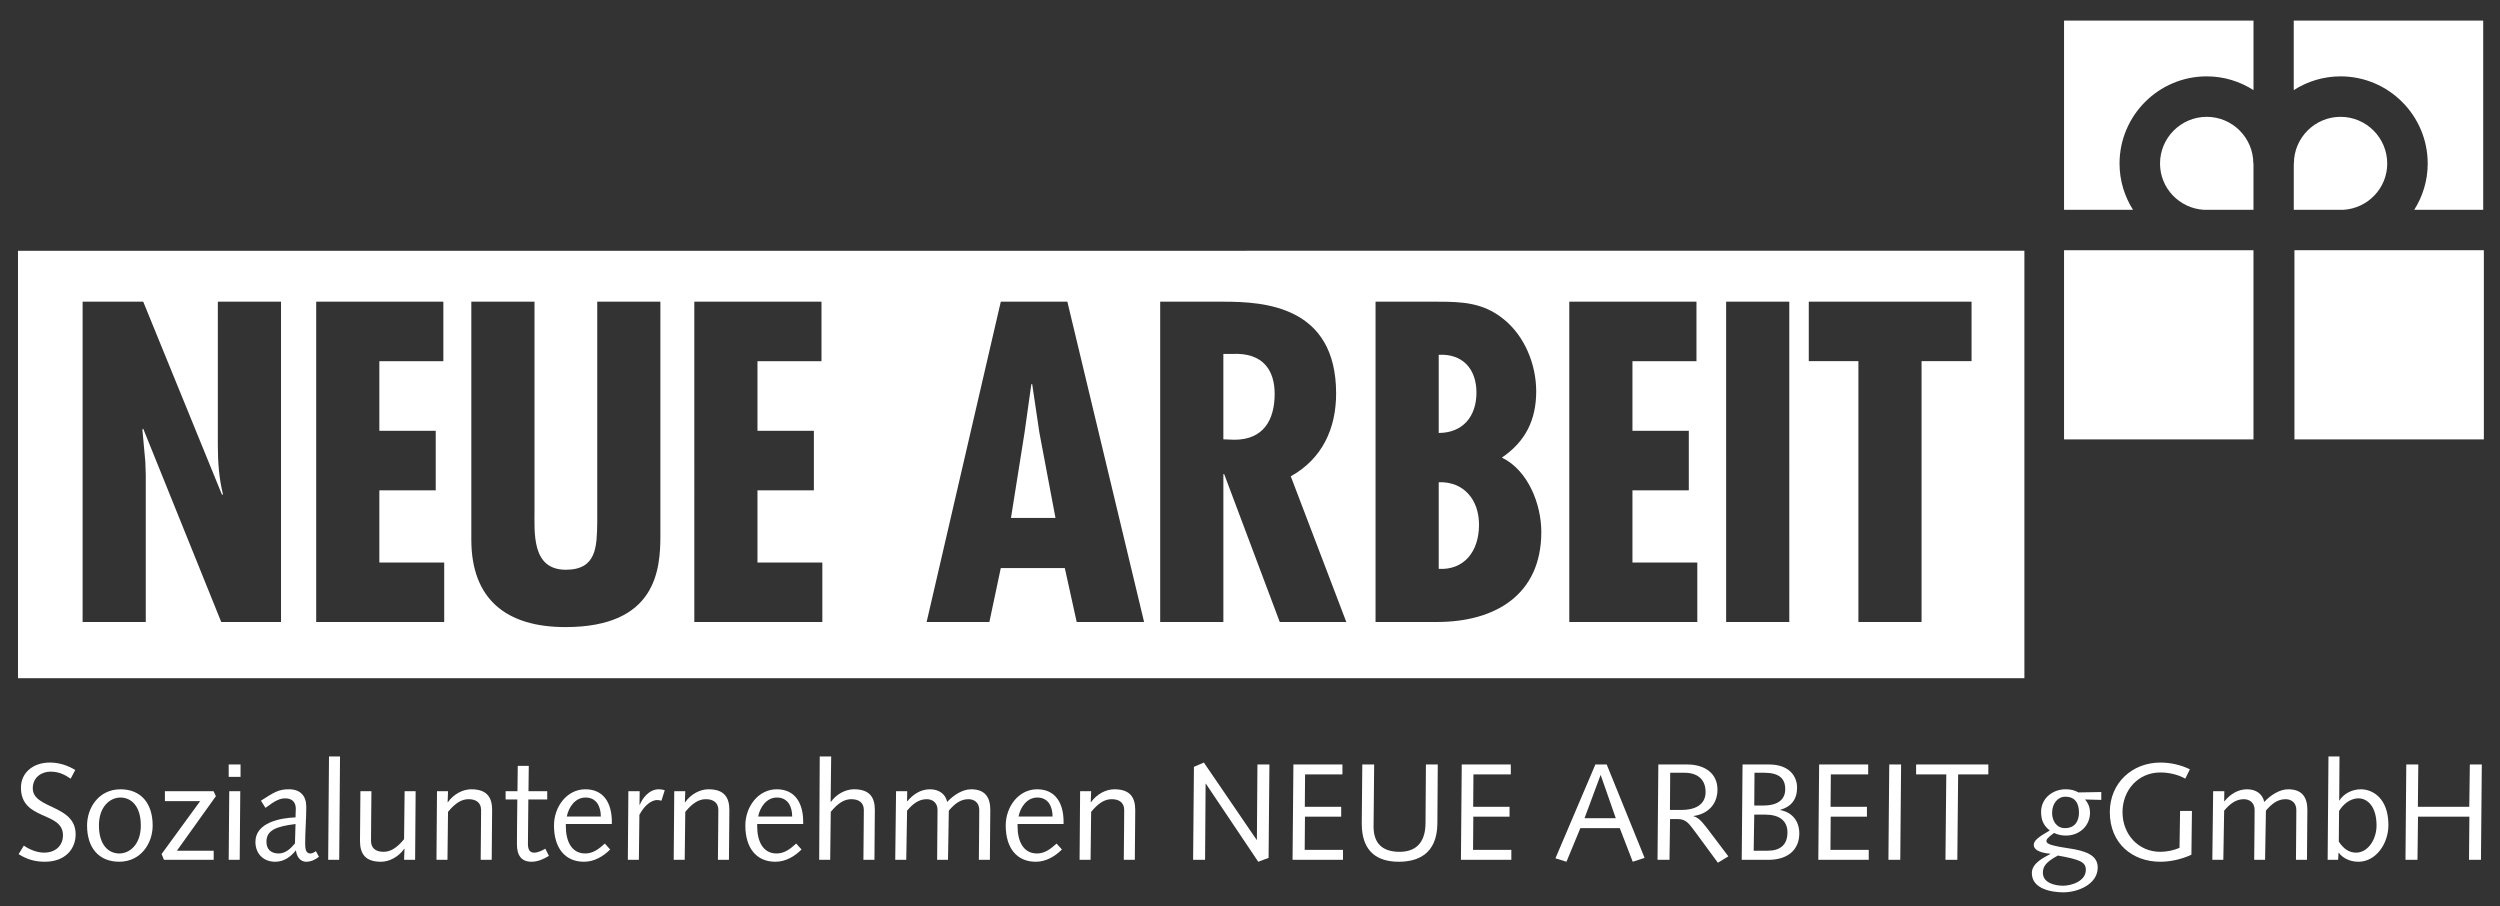
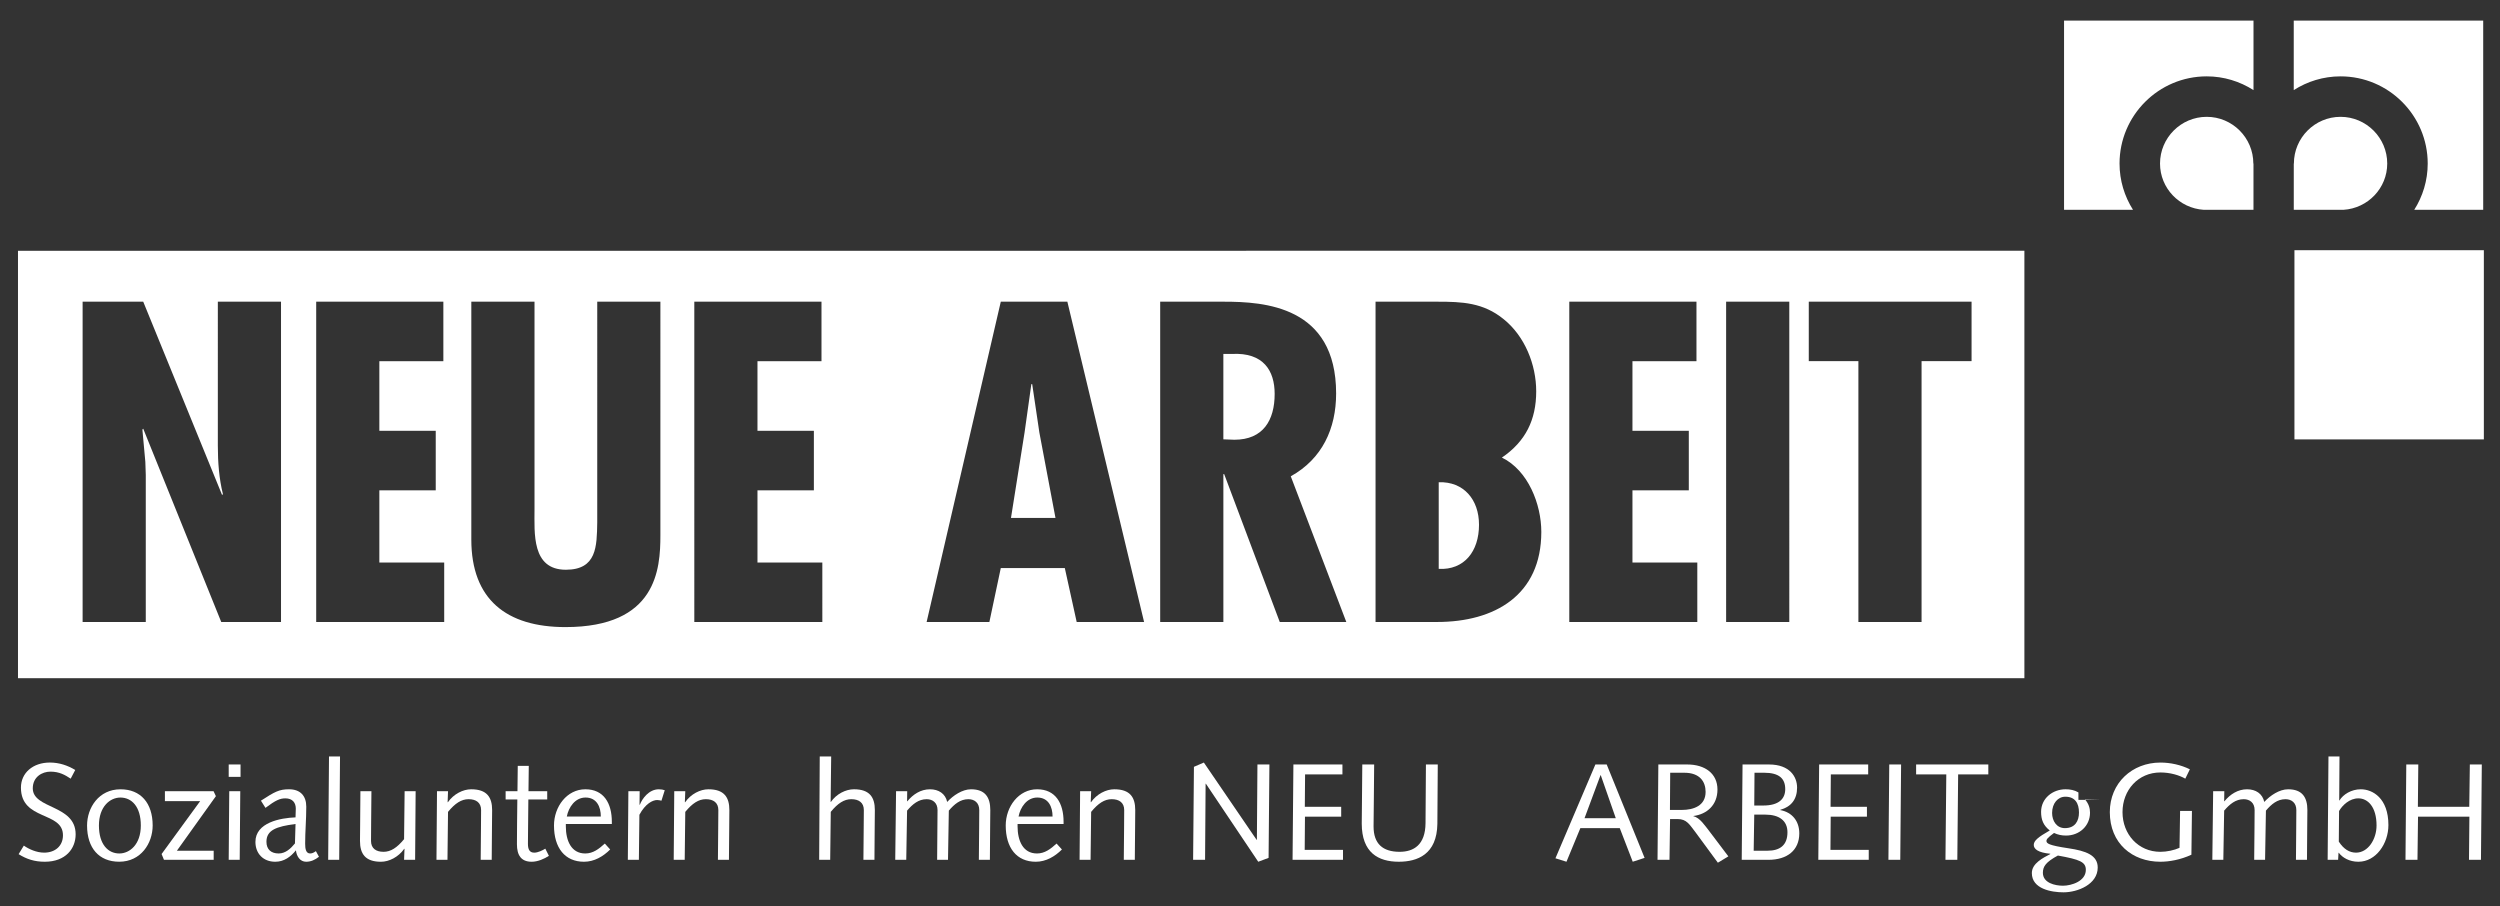
<svg xmlns="http://www.w3.org/2000/svg" xmlns:xlink="http://www.w3.org/1999/xlink" version="1.1" id="Ebene_1" x="0px" y="0px" width="695px" height="252px" viewBox="0 0 695 252" enable-background="new 0 0 695 252" xml:space="preserve">
  <rect x="0" y="0" width="695" height="252" fill="#333333" stroke="none" />
  <g>
    <defs>
      <rect id="SVGID_1_" x="5" y="5.732" width="685.511" height="342.755" />
    </defs>
    <clipPath id="SVGID_2_">
      <use xlink:href="#SVGID_1_" overflow="visible" />
    </clipPath>
    <path clip-path="url(#SVGID_2_)" fill="#FFFFFF" d="M589.232,45.469c0-13.366,10.866-24.241,24.232-24.241   c4.788,0,9.241,1.417,13.009,3.825V5.732h-52.667v52.596h19.168C590.616,54.596,589.232,50.199,589.232,45.469" />
  </g>
  <g>
    <defs>
      <rect id="SVGID_3_" x="5" y="5.732" width="685.511" height="342.755" />
    </defs>
    <clipPath id="SVGID_4_">
      <use xlink:href="#SVGID_3_" overflow="visible" />
    </clipPath>
    <path clip-path="url(#SVGID_4_)" fill="#FFFFFF" d="M626.427,45.469c0-7.161-5.816-12.99-12.962-12.99   c-7.158,0-12.979,5.83-12.979,12.99c0,6.856,5.386,12.428,12.156,12.859h13.824V45.469H626.427z" />
  </g>
  <g>
    <defs>
      <rect id="SVGID_5_" x="5" y="5.732" width="685.511" height="342.755" />
    </defs>
    <clipPath id="SVGID_6_">
      <use xlink:href="#SVGID_5_" overflow="visible" />
    </clipPath>
    <path clip-path="url(#SVGID_6_)" fill="#FFFFFF" d="M674.904,45.469c0-13.366-10.874-24.241-24.233-24.241   c-4.789,0-9.248,1.417-13.01,3.825V5.732h52.668v52.596H671.16C673.519,54.596,674.904,50.199,674.904,45.469" />
  </g>
  <g>
    <defs>
      <rect id="SVGID_7_" x="5" y="5.732" width="685.511" height="342.755" />
    </defs>
    <clipPath id="SVGID_8_">
      <use xlink:href="#SVGID_7_" overflow="visible" />
    </clipPath>
    <path clip-path="url(#SVGID_8_)" fill="#FFFFFF" d="M637.703,45.469c0-7.161,5.814-12.99,12.968-12.99   c7.151,0,12.979,5.83,12.979,12.99c0,6.856-5.387,12.428-12.157,12.859h-13.824V45.469H637.703z" />
  </g>
  <g>
    <defs>
      <rect id="SVGID_9_" x="5" y="5.732" width="685.511" height="342.755" />
    </defs>
    <clipPath id="SVGID_10_">
      <use xlink:href="#SVGID_9_" overflow="visible" />
    </clipPath>
-     <rect x="573.807" y="69.564" clip-path="url(#SVGID_10_)" fill="#FFFFFF" width="52.66" height="52.591" />
  </g>
  <g>
    <defs>
      <rect id="SVGID_11_" x="5" y="5.732" width="685.511" height="342.755" />
    </defs>
    <clipPath id="SVGID_12_">
      <use xlink:href="#SVGID_11_" overflow="visible" />
    </clipPath>
    <rect x="637.855" y="69.564" clip-path="url(#SVGID_12_)" fill="#FFFFFF" width="52.661" height="52.591" />
  </g>
  <g>
    <defs>
      <rect id="SVGID_13_" x="5" y="5.732" width="685.511" height="342.755" />
    </defs>
    <clipPath id="SVGID_14_">
      <use xlink:href="#SVGID_13_" overflow="visible" />
    </clipPath>
    <polygon clip-path="url(#SVGID_14_)" fill="#FFFFFF" points="286.95,106.782 286.716,106.782 284.826,120.245 281.054,143.979    293.423,143.979 288.945,120.245  " />
  </g>
  <g>
    <defs>
      <rect id="SVGID_15_" x="5" y="5.732" width="685.511" height="342.755" />
    </defs>
    <clipPath id="SVGID_16_">
      <use xlink:href="#SVGID_15_" overflow="visible" />
    </clipPath>
    <path clip-path="url(#SVGID_16_)" fill="#FFFFFF" d="M342.451,98.397h-2.359v23.737l3.068,0.114c8.01,0,11.195-5.43,11.195-12.747   C354.355,103.118,351.293,97.922,342.451,98.397" />
  </g>
  <g>
    <defs>
      <rect id="SVGID_17_" x="5" y="5.732" width="685.511" height="342.755" />
    </defs>
    <clipPath id="SVGID_18_">
      <use xlink:href="#SVGID_17_" overflow="visible" />
    </clipPath>
    <path clip-path="url(#SVGID_18_)" fill="#FFFFFF" d="M399.964,134.06v24.092c7.07,0.355,11.201-4.84,11.201-12.281   C411.165,138.903,406.917,133.825,399.964,134.06" />
  </g>
  <g>
    <defs>
      <rect id="SVGID_19_" x="5" y="5.732" width="685.511" height="342.755" />
    </defs>
    <clipPath id="SVGID_20_">
      <use xlink:href="#SVGID_19_" overflow="visible" />
    </clipPath>
-     <path clip-path="url(#SVGID_20_)" fill="#FFFFFF" d="M410.454,109.144c0-6.496-3.771-10.863-10.49-10.509v21.725   C406.559,120.359,410.454,115.871,410.454,109.144" />
  </g>
  <g>
    <defs>
      <rect id="SVGID_21_" x="5" y="5.732" width="685.511" height="342.755" />
    </defs>
    <clipPath id="SVGID_22_">
      <use xlink:href="#SVGID_21_" overflow="visible" />
    </clipPath>
    <path clip-path="url(#SVGID_22_)" fill="#FFFFFF" d="M5,69.72v118.814h557.781V69.708L5,69.72z M78.121,172.912H61.504   L39.817,119.18l-0.233,0.234l0.82,8.978l0.123,3.658v40.862H22.966V83.87h16.852l21.921,53.731l0.235-0.234   c-1.062-4.254-1.415-8.854-1.415-13.463V83.87h17.563V172.912z M123.488,172.912H87.902V83.87h35.35v16.534h-17.794v19.366h15.677   v16.534h-15.677v20.073h18.03V172.912z M183.589,148.819c0,9.45-1.057,25.512-26.393,25.512c-16.388,0-26.168-7.68-26.168-24.329   V83.87h17.566V141.5c0,6.729-0.826,16.889,8.713,16.889c8.608,0,8.608-6.501,8.726-13.108V83.87h17.556V148.819z M228.61,172.912   h-35.592V83.87h35.356v16.534h-17.796v19.366h15.679v16.534h-15.679v20.073h18.031V172.912z M299.318,172.912l-3.302-14.998H278.22   l-3.174,14.998h-17.444L278.22,83.87h18.505l21.33,89.042H299.318z M355.771,172.912l-15.444-41.096h-0.229v41.096h-17.566V83.87   h17.685c11.195,0,31.226,1.182,31.226,25.512c0,9.798-3.889,18.186-12.608,23.029l15.438,40.5H355.771z M399.494,172.912h-17.092   V83.87h17.203c6.843,0,12.734,0.24,18.389,4.843c5.891,4.721,9.071,12.636,9.071,20.072c0,7.913-2.944,13.938-9.54,18.421   c7.305,3.546,10.96,12.997,10.96,20.668C428.485,165.475,415.519,172.912,399.494,172.912 M471.853,172.912h-35.591V83.87h35.356   v16.534h-17.796v19.366h15.666v16.534h-15.666v20.073h18.03V172.912z M497.424,172.912h-17.562V83.87h17.562V172.912z    M548.095,100.404h-13.9v72.508h-17.562v-72.508H502.84V83.87h45.255V100.404z" />
  </g>
  <g>
    <defs>
      <rect id="SVGID_23_" x="5" y="5.732" width="685.511" height="342.755" />
    </defs>
    <clipPath id="SVGID_24_">
      <use xlink:href="#SVGID_23_" overflow="visible" />
    </clipPath>
    <path clip-path="url(#SVGID_24_)" fill="#FFFFFF" d="M6.625,235.081c1.419,0.997,3.567,1.954,5.632,1.954   c3.098,0,5.246-1.875,5.246-4.826c0-6.739-11.683-3.981-11.683-13.252c0-4.098,3.338-6.97,8.044-6.97   c2.605,0,4.941,0.803,7.053,2.065l-1.268,2.417c-1.572-1.035-3.145-1.954-5.632-1.954c-2.294,0-4.905,1.456-4.905,4.633   c0,5.823,11.916,4.483,11.916,12.797c0,3.943-2.757,7.619-8.578,7.619c-2.875,0-5.063-0.728-7.275-2.109L6.625,235.081z" />
  </g>
  <g>
    <defs>
      <rect id="SVGID_25_" x="5" y="5.732" width="685.511" height="342.755" />
    </defs>
    <clipPath id="SVGID_26_">
      <use xlink:href="#SVGID_25_" overflow="visible" />
    </clipPath>
    <path clip-path="url(#SVGID_26_)" fill="#FFFFFF" d="M33.51,219.423c5.598,0,8.931,3.825,8.931,10.068   c0,4.938-3.257,10.068-9.306,10.068c-5.592,0-8.931-3.79-8.931-10.068C24.204,224.545,27.461,219.423,33.51,219.423 M33.17,237.266   c2.875,0,5.979-2.487,5.979-7.774c0-5.287-2.57-7.774-5.674-7.774c-2.869,0-5.973,2.488-5.973,7.774   C27.502,234.779,30.072,237.266,33.17,237.266" />
  </g>
  <g>
    <defs>
      <rect id="SVGID_27_" x="5" y="5.732" width="685.511" height="342.755" />
    </defs>
    <clipPath id="SVGID_28_">
      <use xlink:href="#SVGID_27_" overflow="visible" />
    </clipPath>
    <polygon clip-path="url(#SVGID_28_)" fill="#FFFFFF" points="59.403,239.026 45.58,239.026 44.923,237.419 55.647,222.709    45.844,222.709 45.844,219.957 59.368,219.957 60.019,221.333 49.177,236.498 59.403,236.498  " />
  </g>
  <g>
    <defs>
      <rect id="SVGID_29_" x="5" y="5.732" width="685.511" height="342.755" />
    </defs>
    <clipPath id="SVGID_30_">
      <use xlink:href="#SVGID_29_" overflow="visible" />
    </clipPath>
    <path clip-path="url(#SVGID_30_)" fill="#FFFFFF" d="M63.58,212.523h3.293v3.45H63.58V212.523z M63.733,219.954h3.063   l-0.157,19.072H63.58L63.733,219.954z" />
  </g>
  <g>
    <defs>
      <rect id="SVGID_31_" x="5" y="5.732" width="685.511" height="342.755" />
    </defs>
    <clipPath id="SVGID_32_">
      <use xlink:href="#SVGID_31_" overflow="visible" />
    </clipPath>
    <path clip-path="url(#SVGID_32_)" fill="#FFFFFF" d="M88.67,238.185c-1.079,0.842-2.223,1.381-3.567,1.381   c-1.719,0-2.675-1.575-2.835-3.18c-1.454,1.799-3.29,3.18-5.743,3.18c-3.368,0-5.516-2.3-5.516-5.515   c0-5.401,6.97-6.668,11.148-6.821c0.036-0.803,0.075-1.61,0.075-2.415c0-1.645-0.886-2.872-2.916-2.872   c-1.489,0-2.715,0.542-5.514,2.643l-1.262-1.995c3.832-2.481,5.053-3.171,7.81-3.171c3.181,0,4.794,1.875,4.794,4.826   c0,3.597-0.311,6.932-0.311,10.297c0,1.382,0.192,2.722,1.385,2.722c0.649,0,1.102-0.307,1.602-0.651L88.67,238.185z    M82.157,229.069c-5.327,0.692-8.086,1.69-8.086,4.94c0,2.145,1.31,3.256,3.409,3.256c1.879,0,3.333-1.34,4.519-2.795   L82.157,229.069z" />
  </g>
  <g>
    <defs>
      <rect id="SVGID_33_" x="5" y="5.732" width="685.511" height="342.755" />
    </defs>
    <clipPath id="SVGID_34_">
      <use xlink:href="#SVGID_33_" overflow="visible" />
    </clipPath>
    <polygon clip-path="url(#SVGID_34_)" fill="#FFFFFF" points="91.464,210.302 94.526,210.302 94.297,239.026 91.234,239.026  " />
  </g>
  <g>
    <defs>
      <rect id="SVGID_35_" x="5" y="5.732" width="685.511" height="342.755" />
    </defs>
    <clipPath id="SVGID_36_">
      <use xlink:href="#SVGID_35_" overflow="visible" />
    </clipPath>
    <path clip-path="url(#SVGID_36_)" fill="#FFFFFF" d="M100.193,219.954h3.064l-0.078,8.581c0,1.681-0.035,3.365-0.035,5.246   c0,2.065,1.373,3.022,3.486,3.022c1.994,0,3.755-1.141,5.703-3.521l0.151-13.328h3.063l-0.146,19.072h-3.068l0.117-3.065h-0.076   c-1.613,2.302-4.213,3.605-6.473,3.605c-4.406,0-5.826-2.265-5.826-5.785c0-1.455,0.041-2.908,0.041-4.368L100.193,219.954z" />
  </g>
  <g>
    <defs>
      <rect id="SVGID_37_" x="5" y="5.732" width="685.511" height="342.755" />
    </defs>
    <clipPath id="SVGID_38_">
      <use xlink:href="#SVGID_37_" overflow="visible" />
    </clipPath>
    <path clip-path="url(#SVGID_38_)" fill="#FFFFFF" d="M121.486,219.954h3.064l-0.112,3.066h0.077c1.606-2.3,4.212-3.6,6.471-3.6   c4.406,0,5.826,2.253,5.826,5.78c0,1.455-0.04,2.917-0.04,4.369l-0.077,9.458h-3.063l0.076-8.581c0-1.682,0.035-3.371,0.035-5.246   c0-2.065-1.378-3.027-3.484-3.027c-1.996,0-3.756,1.153-5.709,3.526l-0.153,13.328h-3.058L121.486,219.954z" />
  </g>
  <g>
    <defs>
      <rect id="SVGID_39_" x="5" y="5.732" width="685.511" height="342.755" />
    </defs>
    <clipPath id="SVGID_40_">
      <use xlink:href="#SVGID_39_" overflow="visible" />
    </clipPath>
    <path clip-path="url(#SVGID_40_)" fill="#FFFFFF" d="M143.854,219.954l0.082-7.047h3.063l-0.082,7.047h5.211v2.297h-5.246   l-0.077,7.815c-0.039,2.145-0.039,3.56-0.039,4.518c0,1.569,0.463,2.453,1.766,2.453c1.032,0,2.335-0.654,3.063-1.111l0.997,1.995   c-1.268,0.842-3.104,1.645-4.787,1.645c-2.952,0-4.097-1.845-4.097-4.867c0-1.262,0-2.834,0.035-5.477l0.076-6.971h-3.256v-2.297   H143.854z" />
  </g>
  <g>
    <defs>
      <rect id="SVGID_41_" x="5" y="5.732" width="685.511" height="342.755" />
    </defs>
    <clipPath id="SVGID_42_">
      <use xlink:href="#SVGID_41_" overflow="visible" />
    </clipPath>
    <path clip-path="url(#SVGID_42_)" fill="#FFFFFF" d="M157.303,229.069v0.649c0,3.984,1.49,7.548,5.397,7.548   c2.183,0,3.791-1.261,5.44-2.757l1.489,1.645c-1.954,1.952-4.441,3.412-7.275,3.412c-5.28,0-8.345-3.834-8.345-10.077   c0-5.243,3.598-10.069,8.726-10.069c5.134,0,7.357,3.905,7.357,9.036v0.613H157.303z M167.03,227.004   c0-2.722-1.149-5.29-4.254-5.29c-2.875,0-4.711,2.682-5.204,5.29H167.03z" />
  </g>
  <g>
    <defs>
      <rect id="SVGID_43_" x="5" y="5.732" width="685.511" height="342.755" />
    </defs>
    <clipPath id="SVGID_44_">
      <use xlink:href="#SVGID_43_" overflow="visible" />
    </clipPath>
    <path clip-path="url(#SVGID_44_)" fill="#FFFFFF" d="M174.688,219.954h3.139l-0.041,3.714l0.081,0.08   c0.651-1.725,2.529-4.328,5.287-4.328c0.646,0,1.227,0.108,1.644,0.264l-0.916,2.907c-0.312-0.07-0.769-0.185-1.19-0.185   c-1.262,0-3.292,1.033-4.94,4.099l-0.146,12.521h-3.069L174.688,219.954z" />
  </g>
  <g>
    <defs>
      <rect id="SVGID_45_" x="5" y="5.732" width="685.511" height="342.755" />
    </defs>
    <clipPath id="SVGID_46_">
      <use xlink:href="#SVGID_45_" overflow="visible" />
    </clipPath>
    <path clip-path="url(#SVGID_46_)" fill="#FFFFFF" d="M187.443,219.954h3.063l-0.117,3.066h0.082c1.602-2.3,4.207-3.6,6.471-3.6   c4.401,0,5.821,2.253,5.821,5.78c0,1.455-0.035,2.917-0.035,4.369l-0.082,9.458h-3.063l0.077-8.581c0-1.682,0.04-3.371,0.04-5.246   c0-2.065-1.385-3.027-3.484-3.027c-1.995,0-3.756,1.153-5.709,3.526l-0.159,13.328h-3.057L187.443,219.954z" />
  </g>
  <g>
    <defs>
      <rect id="SVGID_47_" x="5" y="5.732" width="685.511" height="342.755" />
    </defs>
    <clipPath id="SVGID_48_">
      <use xlink:href="#SVGID_47_" overflow="visible" />
    </clipPath>
-     <path clip-path="url(#SVGID_48_)" fill="#FFFFFF" d="M210.497,229.069v0.649c0,3.984,1.49,7.548,5.403,7.548   c2.184,0,3.79-1.261,5.438-2.757l1.492,1.645c-1.955,1.952-4.443,3.412-7.276,3.412c-5.28,0-8.35-3.834-8.35-10.077   c0-5.243,3.604-10.069,8.732-10.069c5.133,0,7.35,3.905,7.35,9.036v0.613H210.497z M220.227,227.004c0-2.722-1.146-5.29-4.255-5.29   c-2.869,0-4.712,2.682-5.205,5.29H220.227z" />
  </g>
  <g>
    <defs>
      <rect id="SVGID_49_" x="5" y="5.732" width="685.511" height="342.755" />
    </defs>
    <clipPath id="SVGID_50_">
      <use xlink:href="#SVGID_49_" overflow="visible" />
    </clipPath>
    <path clip-path="url(#SVGID_50_)" fill="#FFFFFF" d="M227.888,210.302h3.181l-0.152,12.641h0.07c1.531-2.223,4.143-3.526,6.4-3.526   c4.401,0,5.821,2.259,5.821,5.785c0,1.455-0.04,2.908-0.04,4.362l-0.071,9.461h-3.068l0.076-8.578c0-1.681,0.041-3.371,0.041-5.246   c0-2.071-1.385-3.028-3.486-3.028c-1.994,0-3.754,1.147-5.708,3.526l-0.159,13.325h-3.063L227.888,210.302z" />
  </g>
  <g>
    <defs>
      <rect id="SVGID_51_" x="5" y="5.732" width="685.511" height="342.755" />
    </defs>
    <clipPath id="SVGID_52_">
      <use xlink:href="#SVGID_51_" overflow="visible" />
    </clipPath>
    <path clip-path="url(#SVGID_52_)" fill="#FFFFFF" d="M249.105,219.954h3.098l-0.035,2.796h0.082c1.566-1.919,3.708-3.33,6.278-3.33   c2.371,0,4.289,1.186,4.788,3.521c1.643-1.801,4.213-3.521,6.624-3.521c3.949,0,5.362,2.253,5.362,5.78   c0,1.455-0.041,2.917-0.041,4.369l-0.075,9.458h-3.064l0.077-8.581c0-1.682,0.035-3.371,0.035-5.246   c0-2.065-1.372-3.027-3.021-3.027c-2.265,0-3.901,1.381-5.439,3.177l-0.229,13.677h-3.022l0.07-8.581   c0-1.682,0.042-3.371,0.042-5.246c0-2.065-1.379-3.027-3.028-3.027c-2.259,0-3.907,1.381-5.438,3.177l-0.229,13.677h-3.063   L249.105,219.954z" />
  </g>
  <g>
    <defs>
      <rect id="SVGID_53_" x="5" y="5.732" width="685.511" height="342.755" />
    </defs>
    <clipPath id="SVGID_54_">
      <use xlink:href="#SVGID_53_" overflow="visible" />
    </clipPath>
    <path clip-path="url(#SVGID_54_)" fill="#FFFFFF" d="M282.885,229.069v0.649c0,3.984,1.496,7.548,5.397,7.548   c2.182,0,3.796-1.261,5.444-2.757l1.491,1.645c-1.954,1.952-4.442,3.412-7.275,3.412c-5.287,0-8.351-3.834-8.351-10.077   c0-5.243,3.597-10.069,8.731-10.069s7.352,3.905,7.352,9.036v0.613H282.885z M292.612,227.004c0-2.722-1.149-5.29-4.254-5.29   c-2.868,0-4.705,2.682-5.204,5.29H292.612z" />
  </g>
  <g>
    <defs>
      <rect id="SVGID_55_" x="5" y="5.732" width="685.511" height="342.755" />
    </defs>
    <clipPath id="SVGID_56_">
      <use xlink:href="#SVGID_55_" overflow="visible" />
    </clipPath>
    <path clip-path="url(#SVGID_56_)" fill="#FFFFFF" d="M300.271,219.954h3.068l-0.117,3.066h0.075c1.613-2.3,4.207-3.6,6.473-3.6   c4.412,0,5.826,2.253,5.826,5.78c0,1.455-0.035,2.917-0.035,4.369l-0.082,9.458h-3.063l0.077-8.581   c0-1.682,0.035-3.371,0.035-5.246c0-2.065-1.38-3.027-3.48-3.027c-1.995,0-3.755,1.153-5.708,3.526l-0.159,13.328h-3.057   L300.271,219.954z" />
  </g>
  <g>
    <defs>
      <rect id="SVGID_57_" x="5" y="5.732" width="685.511" height="342.755" />
    </defs>
    <clipPath id="SVGID_58_">
      <use xlink:href="#SVGID_57_" overflow="visible" />
    </clipPath>
    <polygon clip-path="url(#SVGID_58_)" fill="#FFFFFF" points="331.913,213.177 334.672,211.986 349.339,233.473 349.416,233.473    349.568,212.529 352.896,212.529 352.667,238.489 349.791,239.566 335.245,217.886 335.158,217.886 335.011,239.029    331.685,239.029  " />
  </g>
  <g>
    <defs>
      <rect id="SVGID_59_" x="5" y="5.732" width="685.511" height="342.755" />
    </defs>
    <clipPath id="SVGID_60_">
      <use xlink:href="#SVGID_59_" overflow="visible" />
    </clipPath>
    <polygon clip-path="url(#SVGID_60_)" fill="#FFFFFF" points="359.566,212.525 373.196,212.525 373.196,215.284 362.813,215.284    362.74,224.284 372.851,224.284 372.851,227.042 362.781,227.042 362.706,236.269 373.354,236.269 373.354,239.026    359.332,239.026  " />
  </g>
  <g>
    <defs>
      <rect id="SVGID_61_" x="5" y="5.732" width="685.511" height="342.755" />
    </defs>
    <clipPath id="SVGID_62_">
      <use xlink:href="#SVGID_61_" overflow="visible" />
    </clipPath>
    <path clip-path="url(#SVGID_62_)" fill="#FFFFFF" d="M399.7,212.525l-0.111,16.502c-0.118,8.508-5.552,10.536-10.727,10.536   c-5.744,0-10.297-2.567-10.297-10.611c0-2.104,0.034-4.553,0.069-7.235l0.083-9.192h3.298l-0.088,9.764   c-0.035,2.494-0.077,5.023-0.077,7.466c0,4.832,2.57,7.05,7.24,7.05c3.908,0,7.159-1.913,7.206-7.968l0.111-16.312H399.7z" />
  </g>
  <g>
    <defs>
      <rect id="SVGID_63_" x="5" y="5.732" width="685.511" height="342.755" />
    </defs>
    <clipPath id="SVGID_64_">
      <use xlink:href="#SVGID_63_" overflow="visible" />
    </clipPath>
-     <polygon clip-path="url(#SVGID_64_)" fill="#FFFFFF" points="406.365,212.525 420.001,212.525 420.001,215.284 409.616,215.284    409.546,224.284 419.654,224.284 419.654,227.042 409.581,227.042 409.51,236.269 420.154,236.269 420.154,239.026    406.138,239.026  " />
  </g>
  <g>
    <defs>
      <rect id="SVGID_65_" x="5" y="5.732" width="685.511" height="342.755" />
    </defs>
    <clipPath id="SVGID_66_">
      <use xlink:href="#SVGID_65_" overflow="visible" />
    </clipPath>
    <path clip-path="url(#SVGID_66_)" fill="#FFFFFF" d="M443.518,212.525h3.146l10.532,25.967l-3.297,1.071l-3.604-9.344h-10.954   l-3.86,9.344l-3.068-0.957L443.518,212.525z M445.015,215.51h-0.076l-4.442,11.951h8.69L445.015,215.51z" />
  </g>
  <g>
    <defs>
      <rect id="SVGID_67_" x="5" y="5.732" width="685.511" height="342.755" />
    </defs>
    <clipPath id="SVGID_68_">
      <use xlink:href="#SVGID_67_" overflow="visible" />
    </clipPath>
    <path clip-path="url(#SVGID_68_)" fill="#FFFFFF" d="M461.021,212.523h8.009c5.017,0,8.426,2.564,8.426,6.968   c0,4.333-2.951,6.862-6.672,7.355v0.079c1.767,0.346,3.263,2.714,4.372,4.096l5.327,7.05l-2.915,1.76l-6.249-8.502   c-1.644-2.109-2.406-3.635-4.936-3.635h-2.105l-0.159,11.33h-3.327L461.021,212.523z M464.243,225.161h3.29   c3.251,0,6.625-1.147,6.625-5.017c0-2.834-1.607-5.321-5.896-5.321h-3.948L464.243,225.161z" />
  </g>
  <g>
    <defs>
      <rect id="SVGID_69_" x="5" y="5.732" width="685.511" height="342.755" />
    </defs>
    <clipPath id="SVGID_70_">
      <use xlink:href="#SVGID_69_" overflow="visible" />
    </clipPath>
    <path clip-path="url(#SVGID_70_)" fill="#FFFFFF" d="M484.427,212.525h7.351c5.821,0,7.812,3.451,7.812,6.434   c0,3.256-1.644,5.325-4.671,6.167v0.077c3.333,0.613,5.286,3.101,5.286,6.472c0,4.711-3.374,7.355-8.584,7.355h-7.422   L484.427,212.525z M487.523,236.498h3.873c3.369,0,5.517-1.487,5.517-5.128c0-3.221-2.306-4.905-6.132-4.905h-3.099   L487.523,236.498z M487.683,223.935h2.488c4.365,0,6.125-1.875,6.125-4.553c0-2.951-1.688-4.563-5.896-4.563h-2.647   L487.683,223.935z" />
  </g>
  <g>
    <defs>
      <rect id="SVGID_71_" x="5" y="5.732" width="685.511" height="342.755" />
    </defs>
    <clipPath id="SVGID_72_">
      <use xlink:href="#SVGID_71_" overflow="visible" />
    </clipPath>
    <polygon clip-path="url(#SVGID_72_)" fill="#FFFFFF" points="505.72,212.525 519.356,212.525 519.356,215.284 508.971,215.284    508.9,224.284 519.009,224.284 519.009,227.042 508.936,227.042 508.865,236.269 519.51,236.269 519.51,239.026 505.491,239.026     " />
  </g>
  <g>
    <defs>
      <rect id="SVGID_73_" x="5" y="5.732" width="685.511" height="342.755" />
    </defs>
    <clipPath id="SVGID_74_">
      <use xlink:href="#SVGID_73_" overflow="visible" />
    </clipPath>
    <polygon clip-path="url(#SVGID_74_)" fill="#FFFFFF" points="525.211,212.525 528.504,212.525 528.274,239.026 524.982,239.026     " />
  </g>
  <g>
    <defs>
      <rect id="SVGID_75_" x="5" y="5.732" width="685.511" height="342.755" />
    </defs>
    <clipPath id="SVGID_76_">
      <use xlink:href="#SVGID_75_" overflow="visible" />
    </clipPath>
    <polygon clip-path="url(#SVGID_76_)" fill="#FFFFFF" points="532.681,212.525 552.753,212.525 552.753,215.284 544.363,215.284    544.135,239.026 540.838,239.026 541.071,215.284 532.681,215.284  " />
  </g>
  <g>
    <defs>
      <rect id="SVGID_77_" x="5" y="5.732" width="685.511" height="342.755" />
    </defs>
    <clipPath id="SVGID_78_">
      <use xlink:href="#SVGID_77_" overflow="visible" />
    </clipPath>
-     <path clip-path="url(#SVGID_78_)" fill="#FFFFFF" d="M584.156,222.369l-4.519-0.114c1.034,1.185,1.386,2.447,1.386,3.67   c0,3.679-2.951,6.363-6.671,6.363c-1.227,0-2.259-0.227-3.333-0.725c-1.755,1.297-2.106,1.76-2.106,2.221   c0,0.687,0.616,1.221,6.05,2.027c4.981,0.725,8.201,1.951,8.201,5.363c0,4.671-5.557,6.892-9.504,6.892   c-3.404,0-8.808-0.954-8.808-5.357c0-2.688,3.104-4.219,5.134-5.289v-0.077c-3.368-0.308-4.601-1.299-4.601-2.453   c0-1.147,1.151-2.145,4.448-4.019c-1.766-1.382-2.411-2.952-2.411-5.173c0-3.755,3.215-6.281,6.817-6.281   c1.227,0,2.494,0.229,3.562,0.88l6.354-0.114V222.369z M573.513,246.229c2.364,0,6.35-1.262,6.35-4.403   c0-2.183-1.603-2.872-7.769-3.984c-3.328,1.801-4.173,3.027-4.173,4.788C567.921,245.46,571.289,246.229,573.513,246.229    M574.158,221.485c-2.064,0-3.674,1.84-3.674,4.518c0,2.224,1.263,4.218,3.562,4.218c2.835,0,3.908-1.995,3.908-4.333   C577.954,223.325,576.881,221.485,574.158,221.485" />
+     <path clip-path="url(#SVGID_78_)" fill="#FFFFFF" d="M584.156,222.369l-4.519-0.114c1.034,1.185,1.386,2.447,1.386,3.67   c0,3.679-2.951,6.363-6.671,6.363c-1.227,0-2.259-0.227-3.333-0.725c-1.755,1.297-2.106,1.76-2.106,2.221   c0,0.687,0.616,1.221,6.05,2.027c4.981,0.725,8.201,1.951,8.201,5.363c0,4.671-5.557,6.892-9.504,6.892   c-3.404,0-8.808-0.954-8.808-5.357c0-2.688,3.104-4.219,5.134-5.289v-0.077c-3.368-0.308-4.601-1.299-4.601-2.453   c0-1.147,1.151-2.145,4.448-4.019c-1.766-1.382-2.411-2.952-2.411-5.173c0-3.755,3.215-6.281,6.817-6.281   c1.227,0,2.494,0.229,3.562,0.88V222.369z M573.513,246.229c2.364,0,6.35-1.262,6.35-4.403   c0-2.183-1.603-2.872-7.769-3.984c-3.328,1.801-4.173,3.027-4.173,4.788C567.921,245.46,571.289,246.229,573.513,246.229    M574.158,221.485c-2.064,0-3.674,1.84-3.674,4.518c0,2.224,1.263,4.218,3.562,4.218c2.835,0,3.908-1.995,3.908-4.333   C577.954,223.325,576.881,221.485,574.158,221.485" />
  </g>
  <g>
    <defs>
      <rect id="SVGID_79_" x="5" y="5.732" width="685.511" height="342.755" />
    </defs>
    <clipPath id="SVGID_80_">
      <use xlink:href="#SVGID_79_" overflow="visible" />
    </clipPath>
    <path clip-path="url(#SVGID_80_)" fill="#FFFFFF" d="M609.357,225.431l-0.146,12.181c-3.034,1.417-6.214,1.952-8.626,1.952   c-7.844,0-14.058-5.131-14.058-13.789c0-8.118,6.214-13.783,14.058-13.783c2.793,0,5.71,0.642,8.196,1.875l-1.268,2.602   c-1.719-0.991-4.246-1.725-6.929-1.725c-6.166,0-10.526,4.902-10.526,11.031c0,6.128,4.36,11.03,10.526,11.03   c1.837,0,3.872-0.457,5.322-1.111l0.159-10.263H609.357z" />
  </g>
  <g>
    <defs>
      <rect id="SVGID_81_" x="5" y="5.732" width="685.511" height="342.755" />
    </defs>
    <clipPath id="SVGID_82_">
      <use xlink:href="#SVGID_81_" overflow="visible" />
    </clipPath>
    <path clip-path="url(#SVGID_82_)" fill="#FFFFFF" d="M615.255,219.954h3.104l-0.042,2.796h0.077c1.578-1.919,3.72-3.33,6.29-3.33   c2.37,0,4.289,1.186,4.781,3.521c1.648-1.801,4.214-3.521,6.631-3.521c3.943,0,5.356,2.253,5.356,5.78   c0,1.455-0.041,2.917-0.041,4.369l-0.07,9.458h-3.063l0.07-8.581c0-1.682,0.035-3.371,0.035-5.246c0-2.065-1.372-3.027-3.021-3.027   c-2.253,0-3.907,1.381-5.434,3.177l-0.235,13.677h-3.027l0.083-8.581c0-1.682,0.035-3.371,0.035-5.246   c0-2.065-1.38-3.027-3.028-3.027c-2.252,0-3.9,1.381-5.439,3.177l-0.229,13.677h-3.058L615.255,219.954z" />
  </g>
  <g>
    <defs>
      <rect id="SVGID_83_" x="5" y="5.732" width="685.511" height="342.755" />
    </defs>
    <clipPath id="SVGID_84_">
      <use xlink:href="#SVGID_83_" overflow="visible" />
    </clipPath>
    <path clip-path="url(#SVGID_84_)" fill="#FFFFFF" d="M647.314,210.299h3.063l-0.076,12.222h0.076   c0.998-1.649,3.262-3.101,5.933-3.101c3.263,0,7.668,2.45,7.668,9.954c0,5.135-3.449,10.192-8.349,10.192   c-2.53,0-4.448-1.153-5.439-2.493h-0.082l-0.112,1.954h-2.909L647.314,210.299z M650.189,233.972   c1.338,2.068,2.945,3.065,4.787,3.065c3.367,0,5.704-3.755,5.704-7.548c0-5.172-2.418-7.545-5.052-7.545   c-2.453,0-4.448,1.915-5.369,3.526L650.189,233.972z" />
  </g>
  <g>
    <defs>
      <rect id="SVGID_85_" x="5" y="5.732" width="685.511" height="342.755" />
    </defs>
    <clipPath id="SVGID_86_">
      <use xlink:href="#SVGID_85_" overflow="visible" />
    </clipPath>
    <polygon clip-path="url(#SVGID_86_)" fill="#FFFFFF" points="668.947,212.525 672.287,212.525 672.169,224.284 686.457,224.284    686.614,212.525 689.941,212.525 689.707,239.026 686.38,239.026 686.492,227.042 672.21,227.042 672.058,239.026 668.726,239.026     " />
  </g>
</svg>